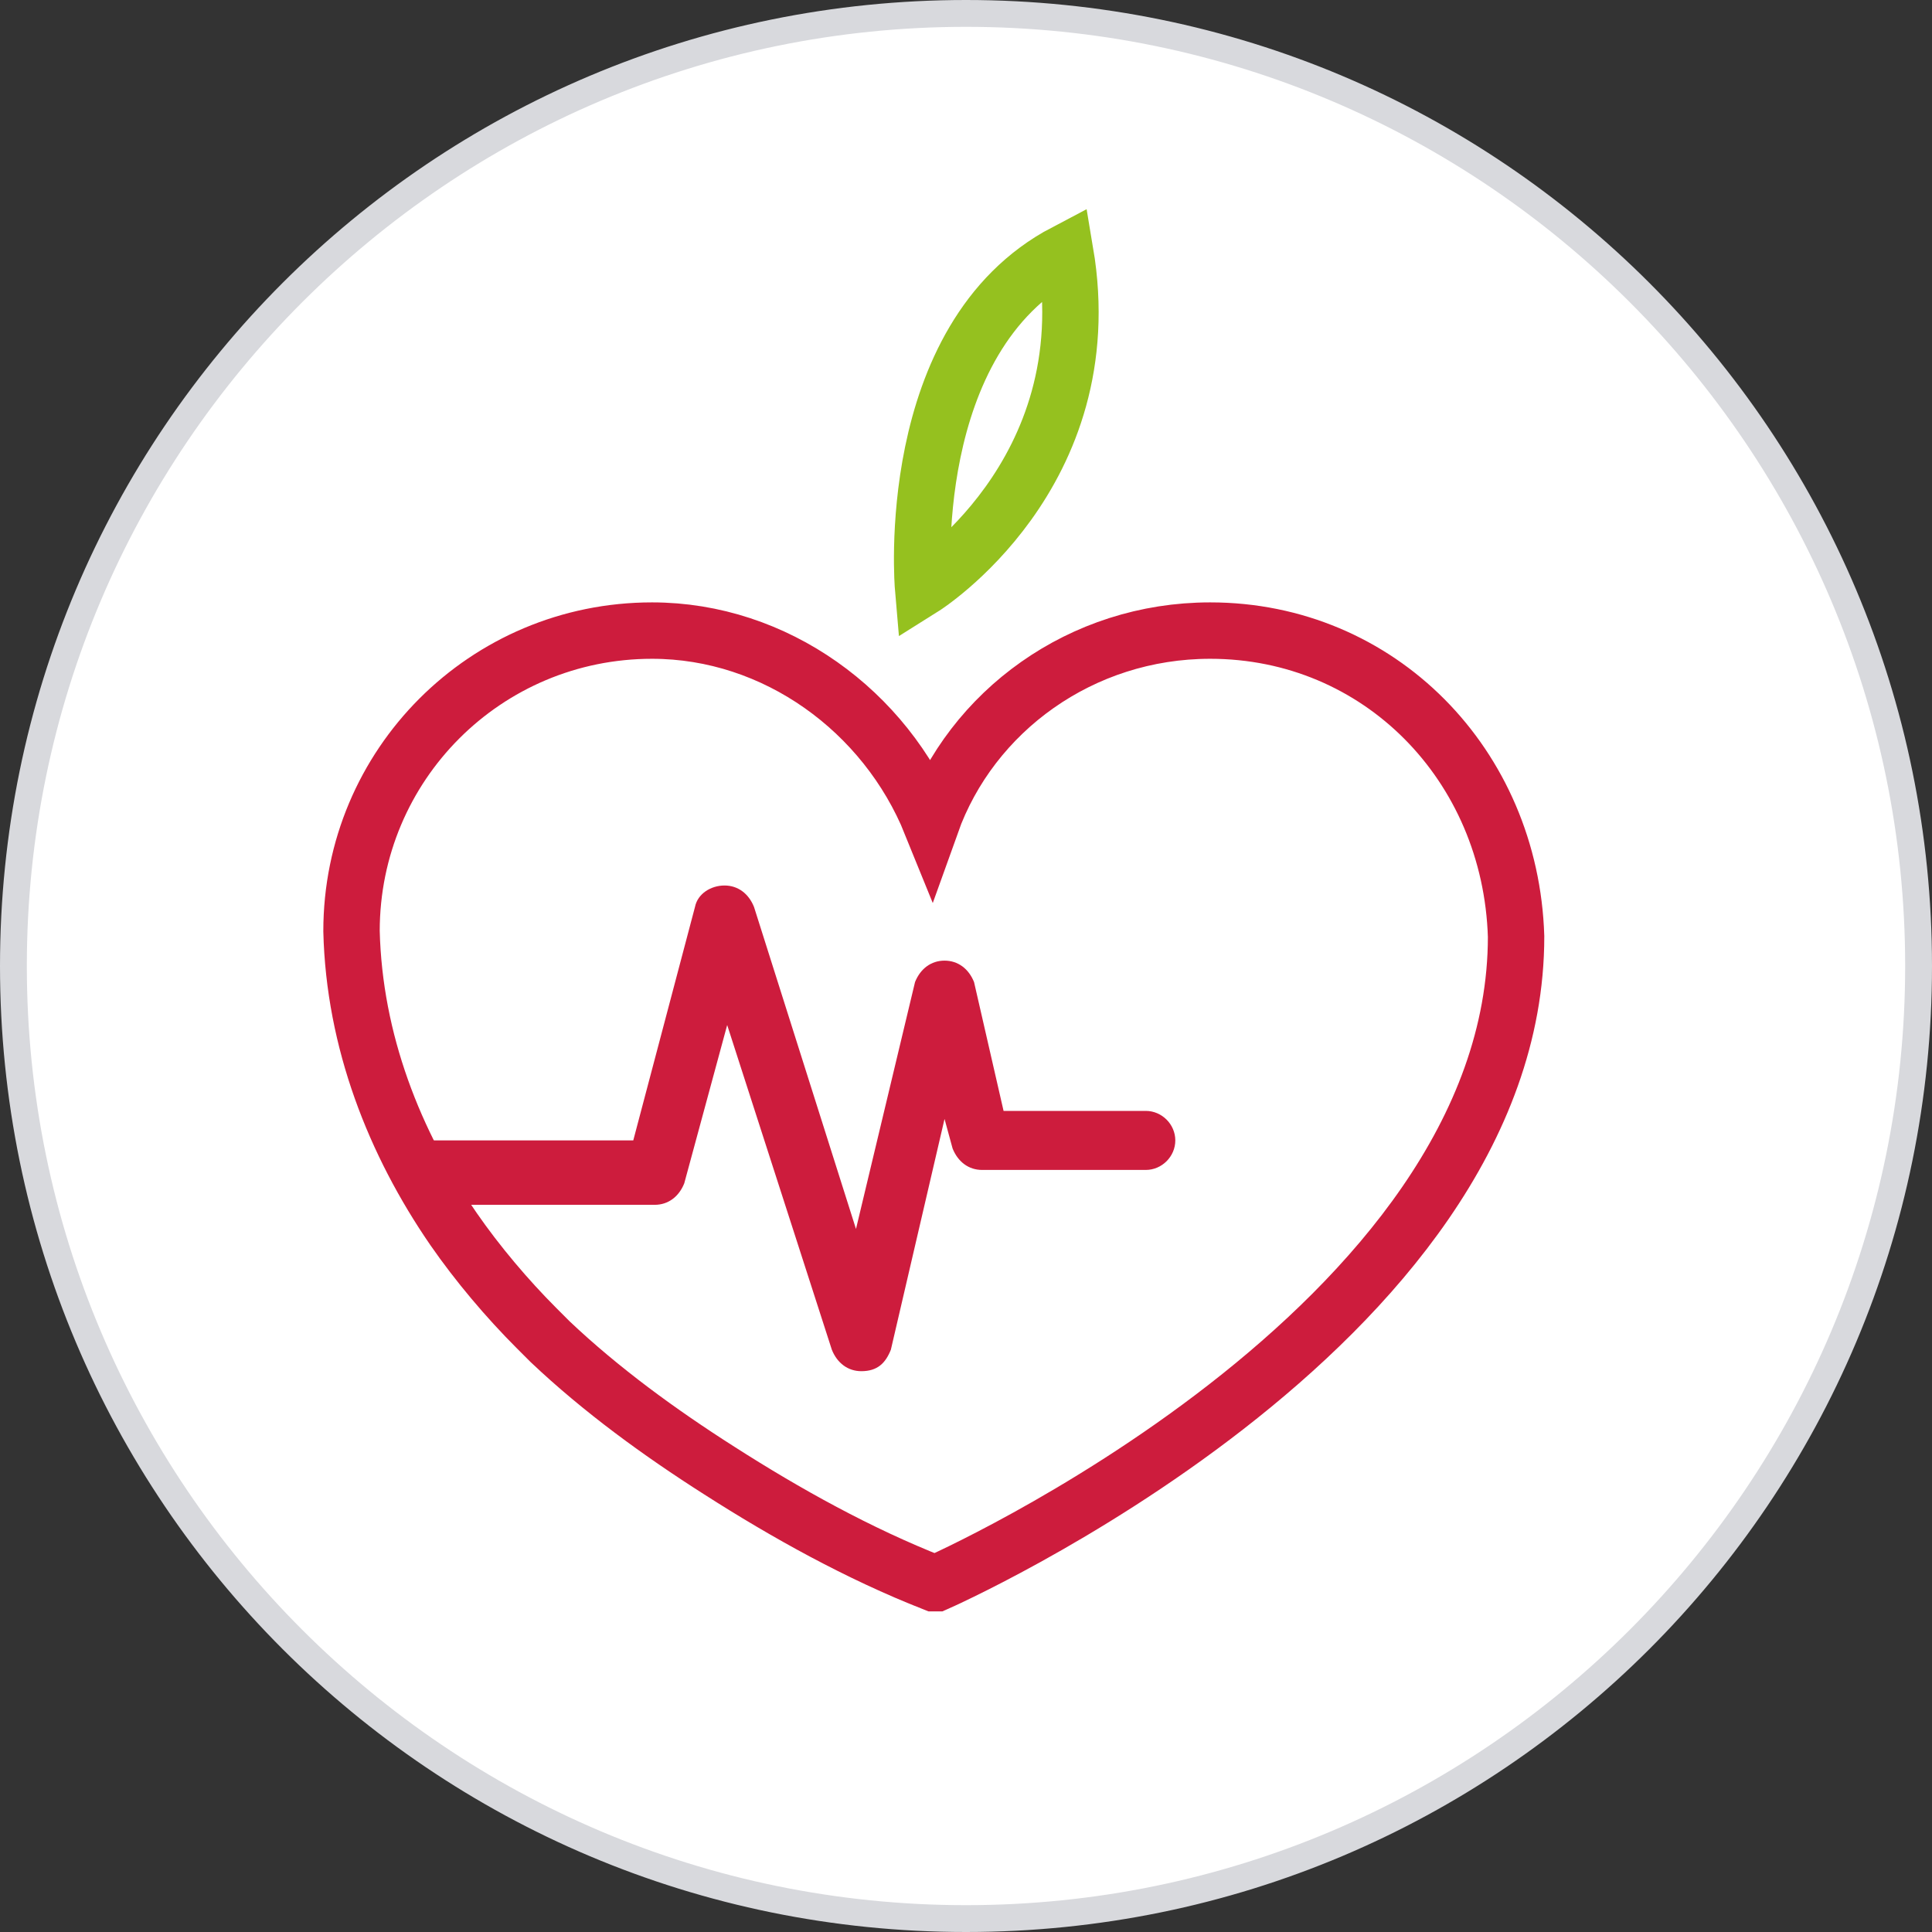
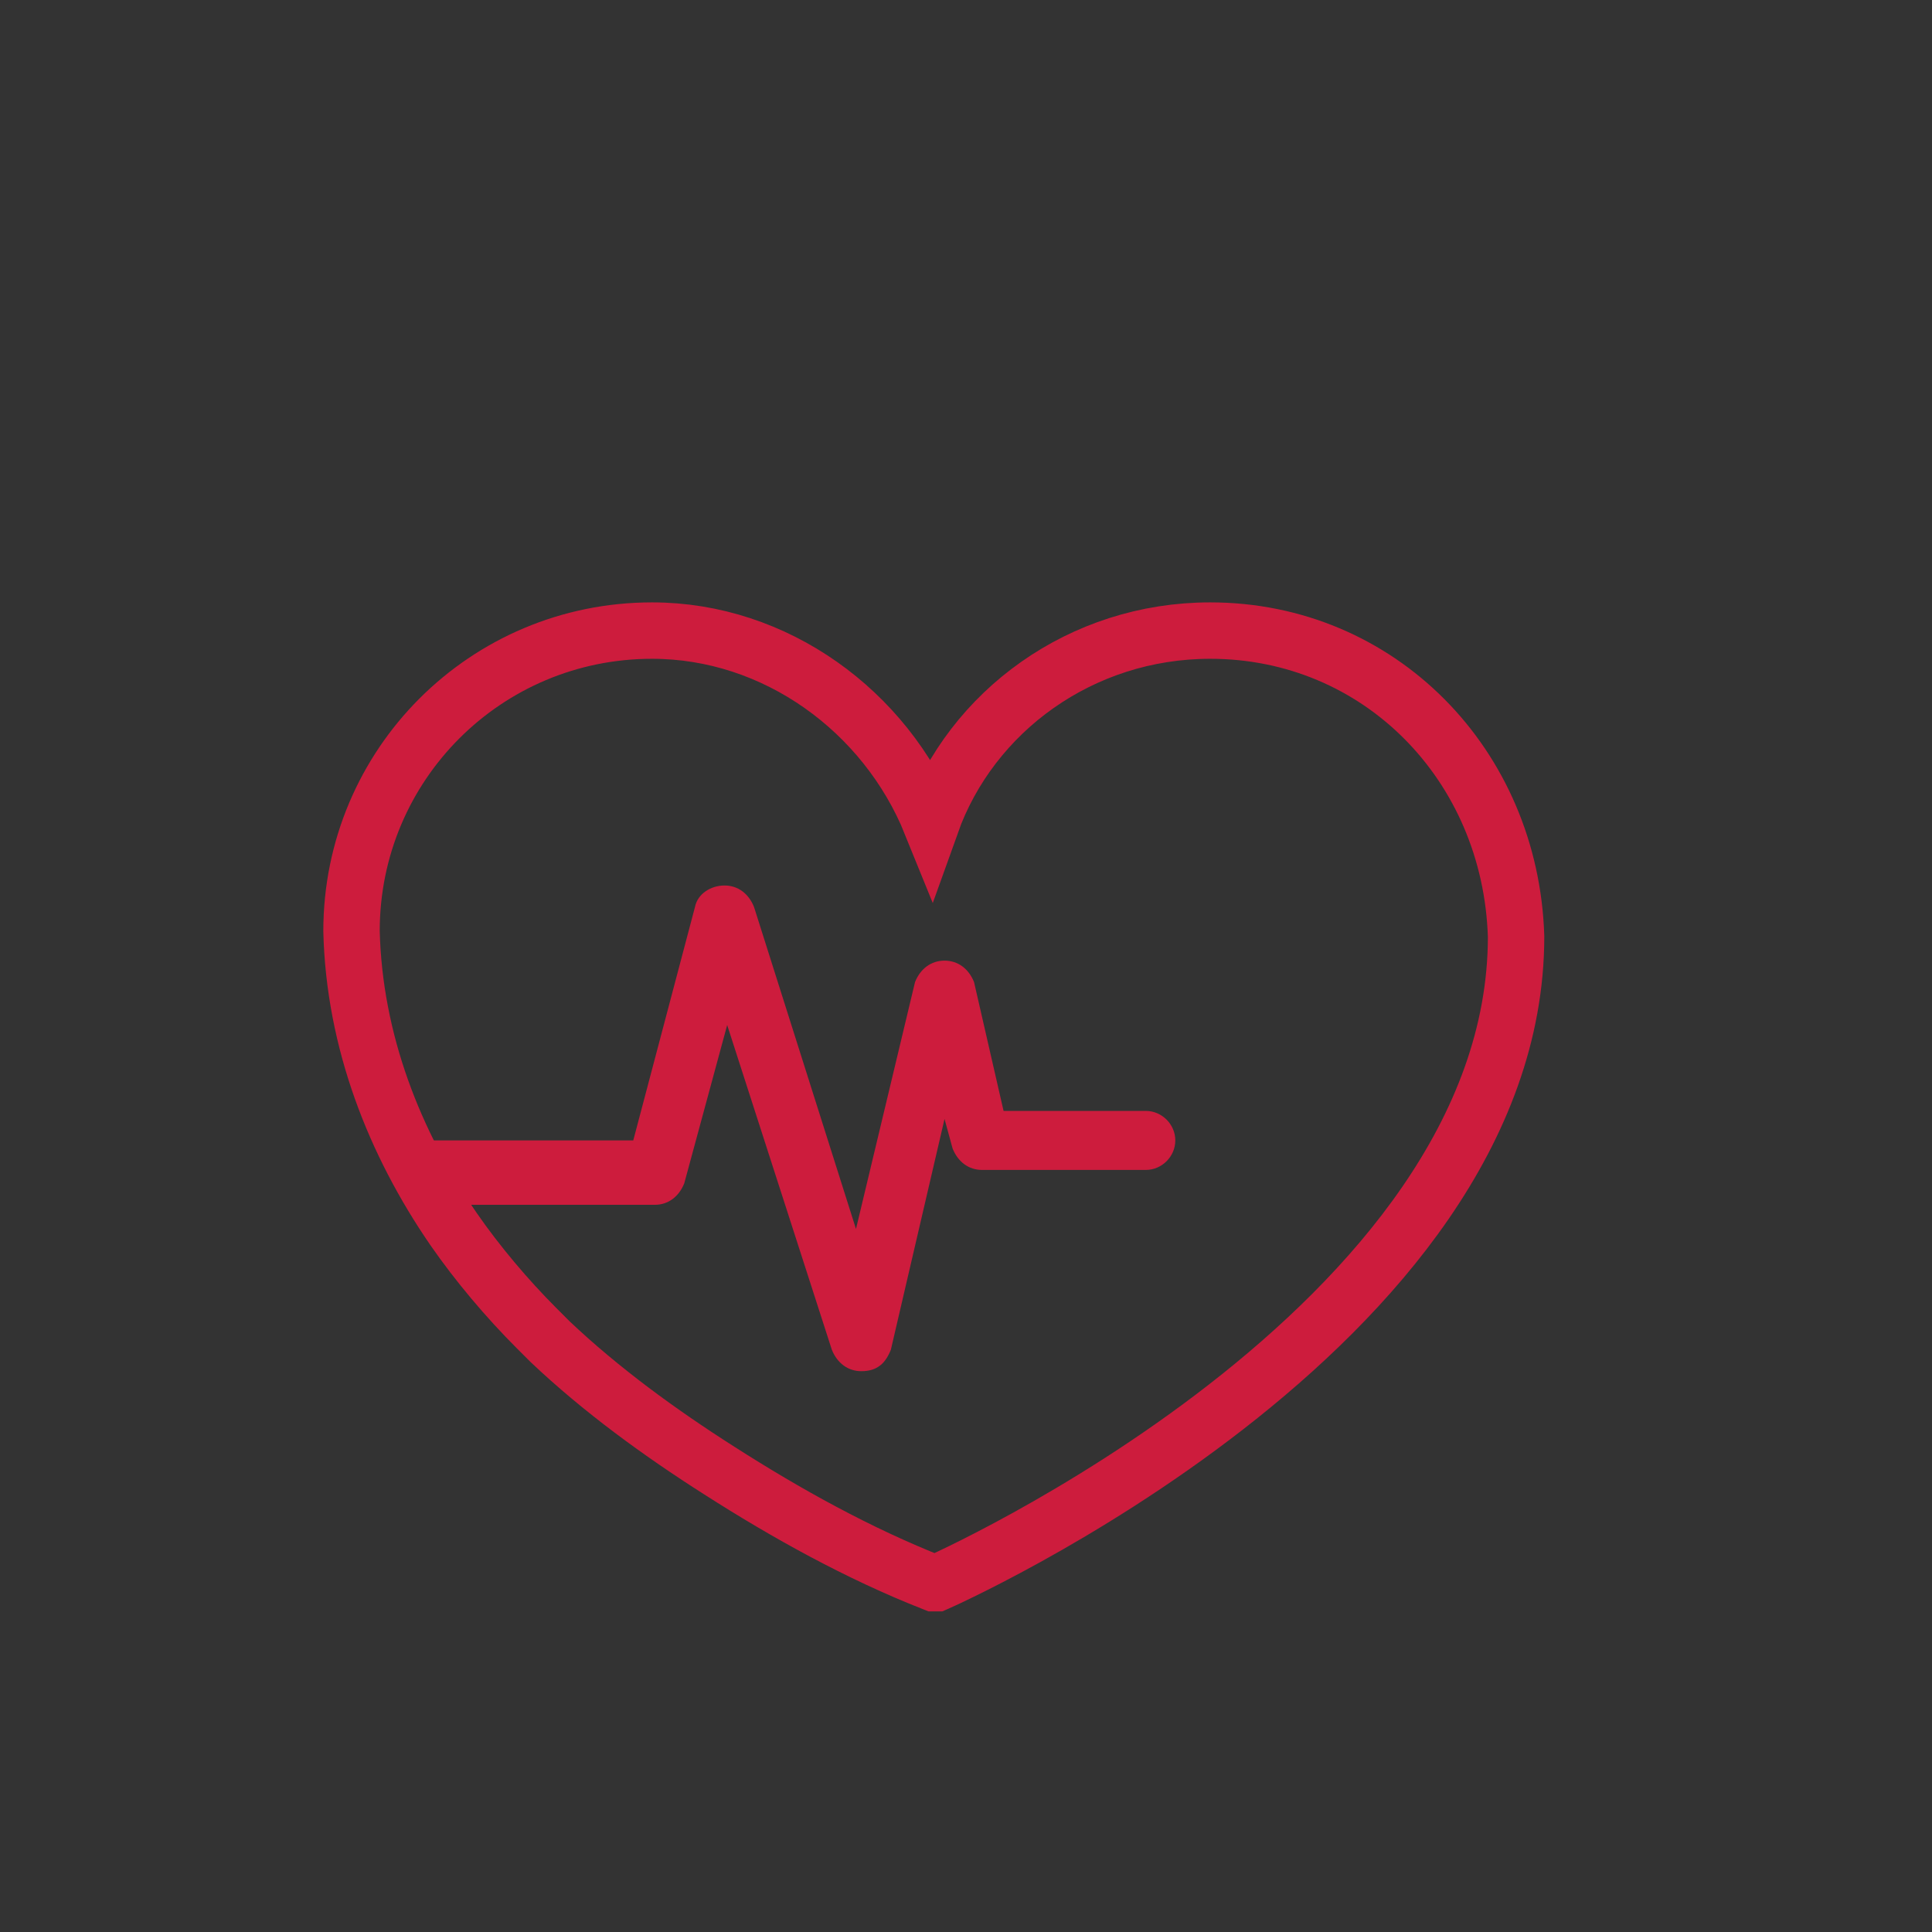
<svg xmlns="http://www.w3.org/2000/svg" version="1.1" id="Capa_1" x="0px" y="0px" viewBox="0 0 72 72" style="enable-background:new 0 0 72 72;" xml:space="preserve">
  <rect x="0" y="0" width="72" height="72" fill="#333333" stroke="none" />
  <style type="text/css">
	.st0{fill:none;stroke:#CD1C3D;stroke-width:7;stroke-miterlimit:10;}
	.st1{fill:none;stroke:#95C11F;stroke-width:5;stroke-miterlimit:10;}
	.st2{fill:none;stroke:#95C11F;stroke-width:7.586;stroke-miterlimit:10;}
	.st3{fill:none;stroke:#CD1C3D;stroke-width:7.586;stroke-miterlimit:10;}
	.st4{fill:none;stroke:#FFFFFF;stroke-width:5.619;stroke-miterlimit:10;}
	.st5{fill:#CD1C3D;}
	.st6{fill:#585857;}
	.st7{fill:#FFFFFF;}
	.st8{fill:#D8D9DD;}
	.st9{fill:none;stroke:#95C11F;stroke-width:2.102;stroke-miterlimit:10;}
	.st10{fill:none;stroke:#CD1C3D;stroke-width:2.102;stroke-miterlimit:10;}
	.st11{fill:none;stroke:#FFFFFF;stroke-width:1.557;stroke-miterlimit:10;}
</style>
  <g id="Capa_1_1_">
    <g>
-       <circle class="st7" cx="36" cy="36" r="35.5" />
-       <path class="st8" d="M36,72C16.1,72,0,55.9,0,36S16.1,0,36,0s36,16.1,36,36S55.9,72,36,72z M36,1C16.7,1,1,16.7,1,36    s15.7,35,35,35s35-15.7,35-35S55.3,1,36,1z" />
-     </g>
+       </g>
  </g>
  <g>
-     <path class="st9" d="M34.4,21.9c0,0-0.8-9.3,5.3-12.5C41.1,17.7,34.4,21.9,34.4,21.9z" />
    <path class="st10" d="M16.9,45.8c0.9,1.3,2,2.6,3.1,3.7c0.1,0.1,0.3,0.3,0.4,0.4c0,0,0,0,0.1,0.1c1.9,1.8,4.1,3.4,6.3,4.8   c2.5,1.6,5.2,3.1,8,4.2c0,0,0.1,0,0.1,0c0,0,21.6-9.5,21.6-24.1c-0.2-6.4-5.1-11.4-11.4-11.4c-4.8,0-8.9,3-10.4,7.2   c-1.7-4.2-5.8-7.2-10.4-7.2c-6.2,0-11.2,5-11.2,11.2C13.2,38.8,14.7,42.6,16.9,45.8z" />
    <path class="st5" d="M31.9,45.8l2.2-9.2c0.2-0.5,0.6-0.8,1.1-0.8s0.9,0.3,1.1,0.8l1.1,4.8h5.3c0.6,0,1.1,0.5,1.1,1.1   s-0.5,1.1-1.1,1.1h-6.1c-0.5,0-0.9-0.3-1.1-0.8l-0.3-1.1l-2,8.6c-0.2,0.5-0.5,0.8-1.1,0.8l0,0c-0.5,0-0.9-0.3-1.1-0.8l-3.9-12.1   l-1.6,5.9c-0.2,0.5-0.6,0.8-1.1,0.8h-8.1L15,42.5h8.6l2.3-8.7C26,33.3,26.5,33,27,33l0,0c0.5,0,0.9,0.3,1.1,0.8L31.9,45.8" />
  </g>
</svg>